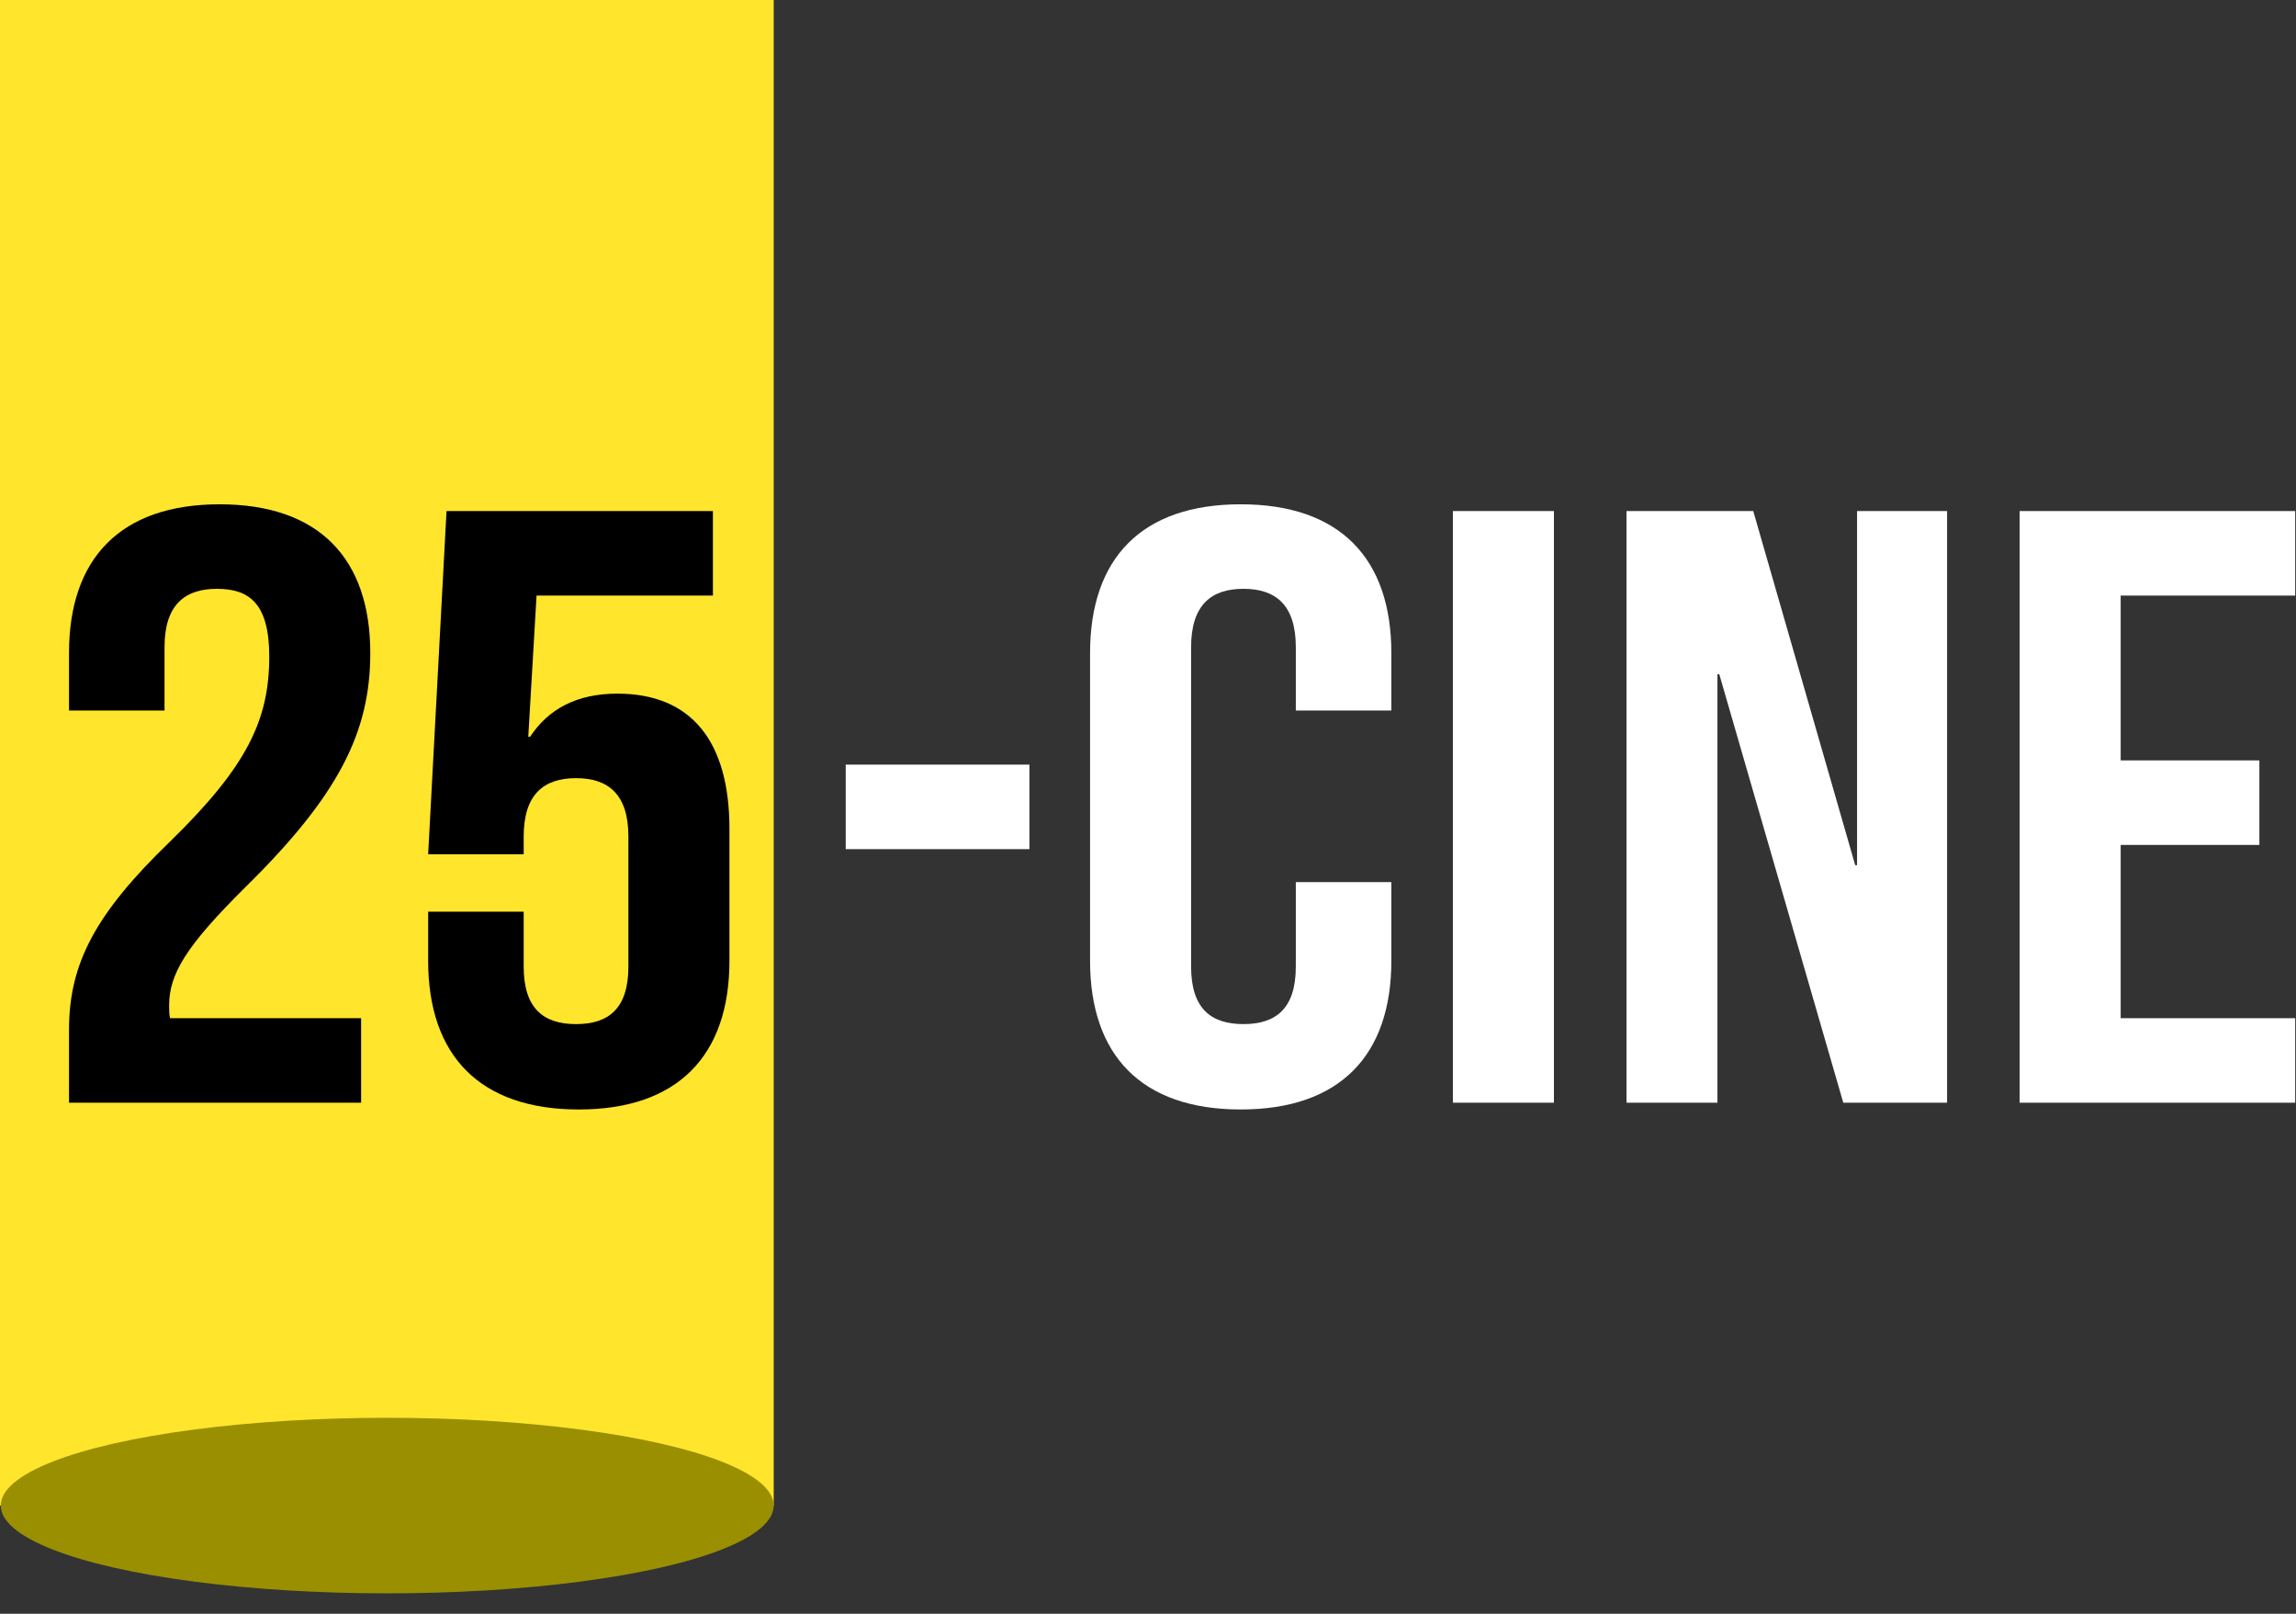
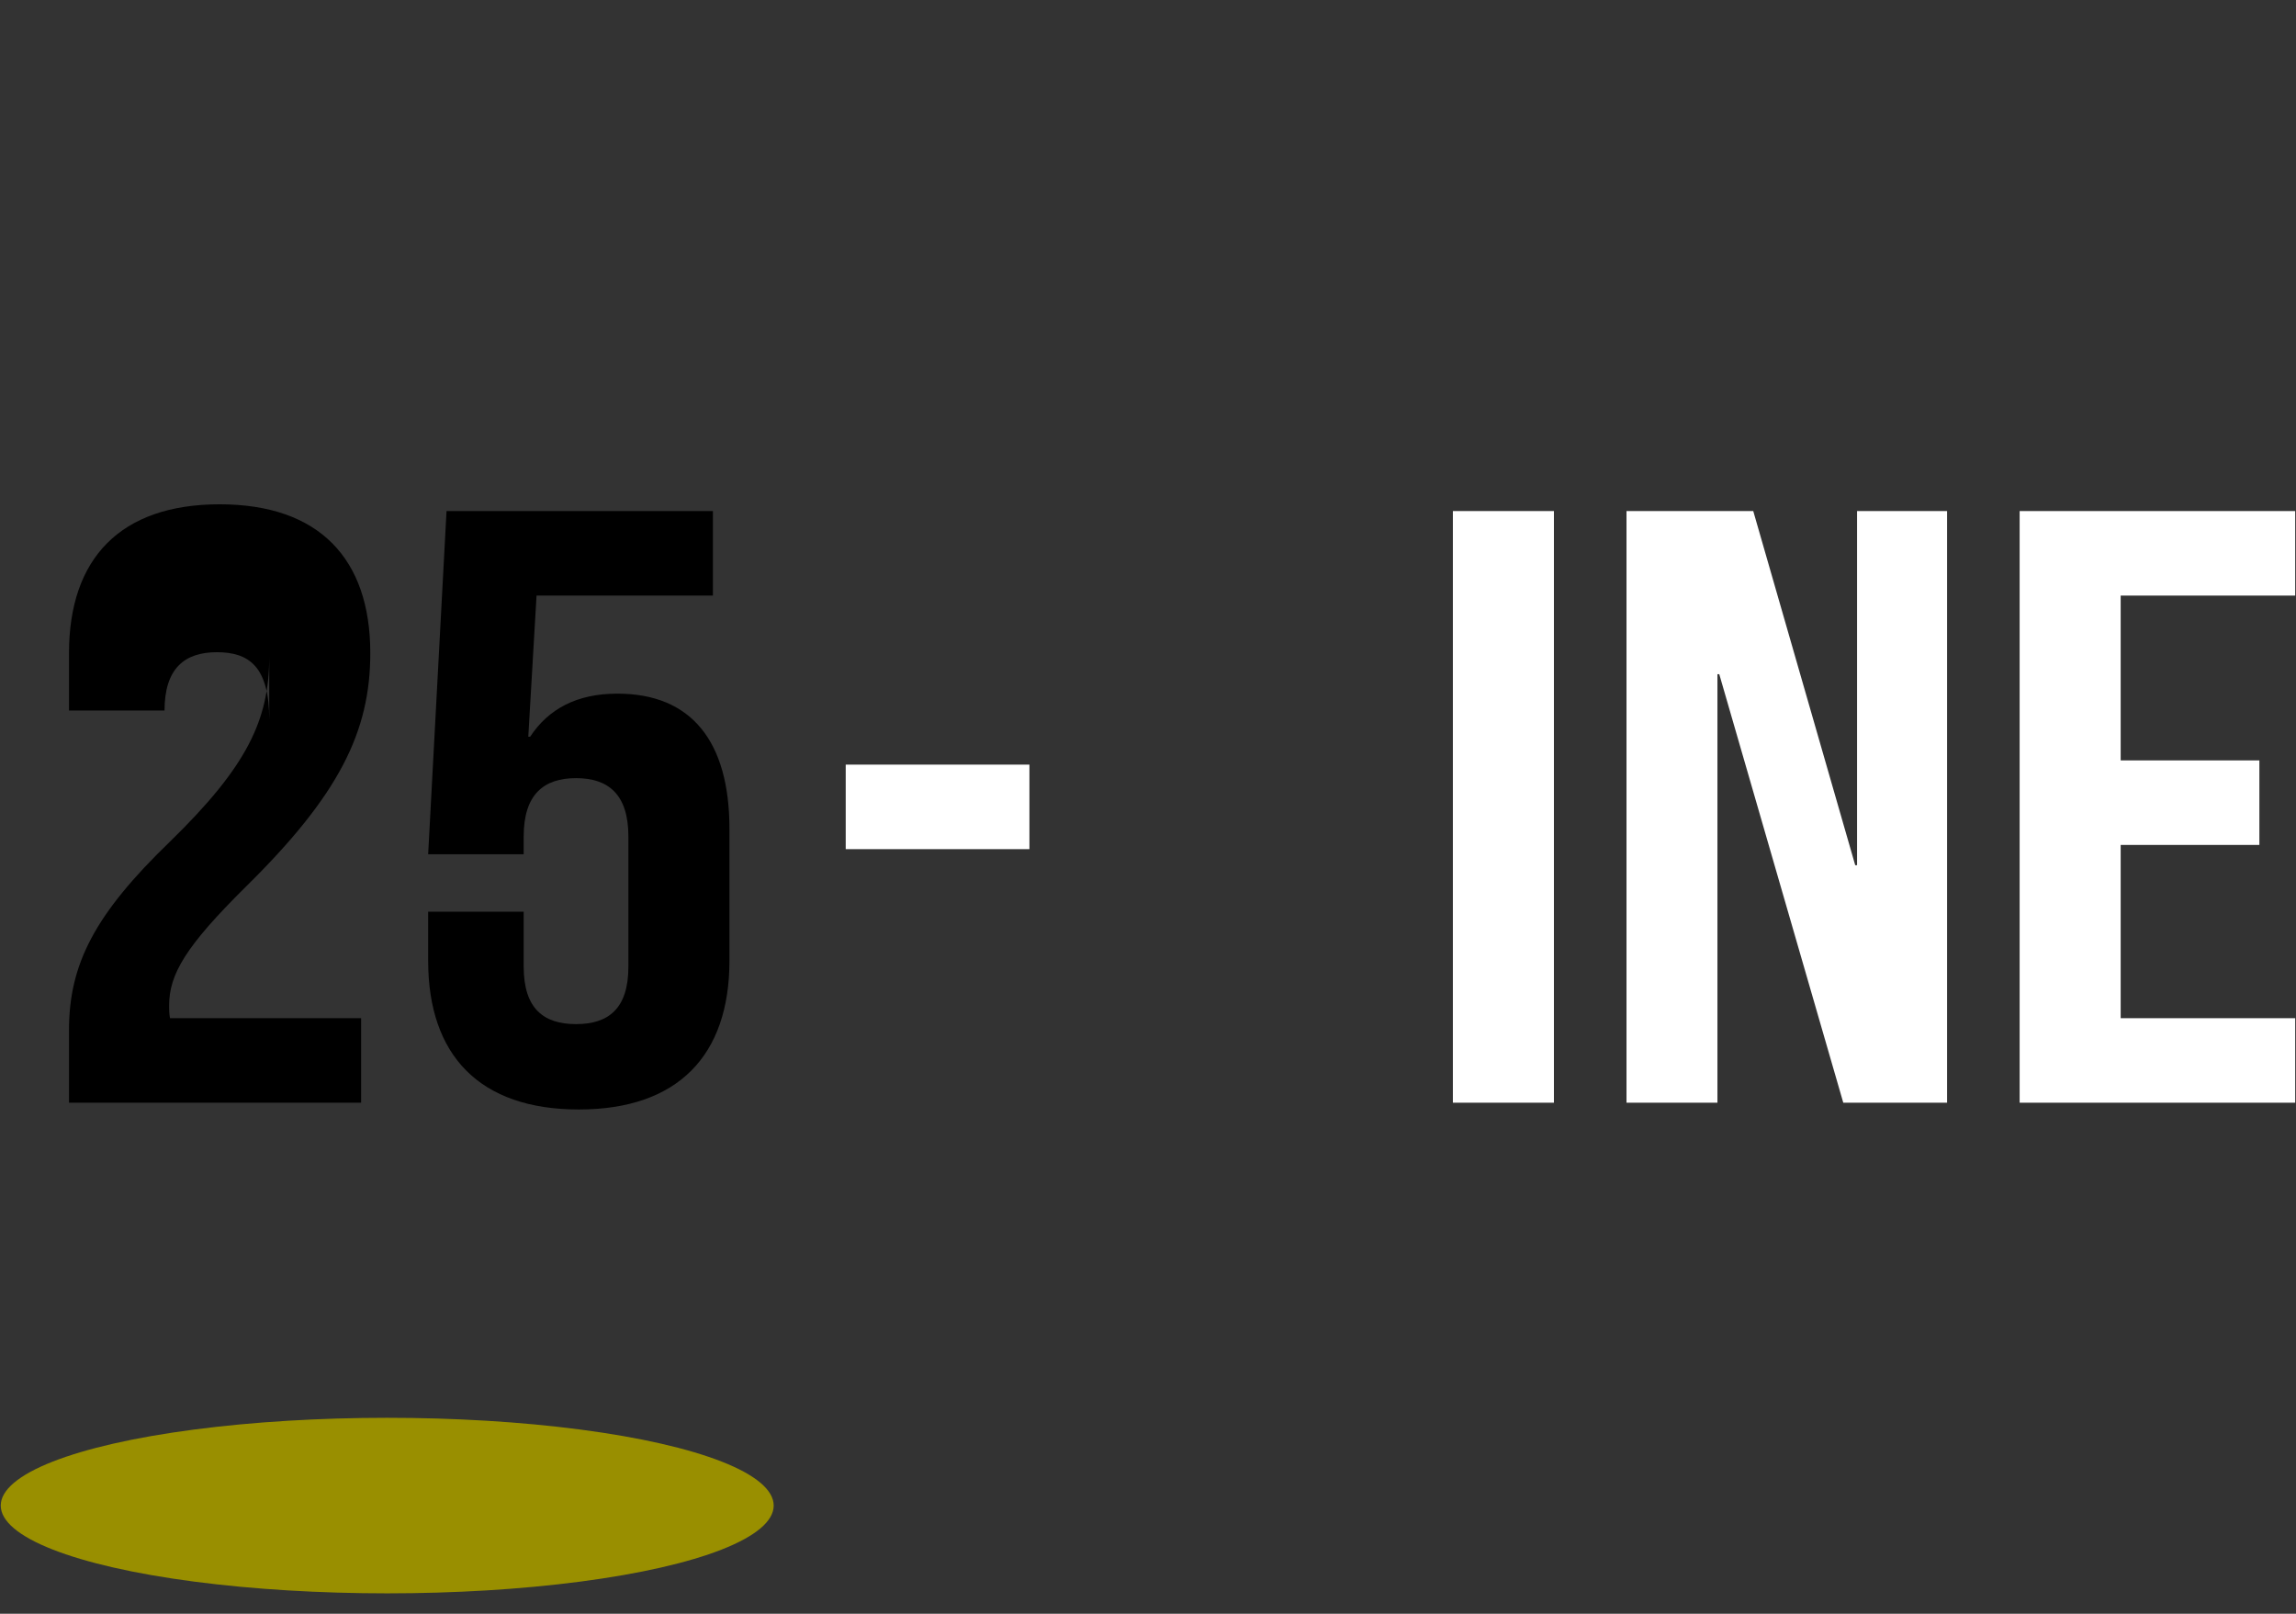
<svg xmlns="http://www.w3.org/2000/svg" width="100%" height="100%" viewBox="0 0 185 130" version="1.1" xml:space="preserve" style="fill-rule:evenodd;clip-rule:evenodd;stroke-linejoin:round;stroke-miterlimit:2;">
  <rect x="0" y="0" width="185" height="130" fill="#333333" stroke="none" />
  <g>
    <g>
      <g>
-         <rect x="-0" y="0" width="62.341" height="121.284" style="fill:rgb(255,229,44);" />
-       </g>
+         </g>
      <g>
-         <path d="M21.695,52.881c-0,5.106 -1.777,8.851 -7.994,14.911c-6.069,5.856 -8.141,9.873 -8.141,15.184l-0,5.855l23.536,0l-0,-6.809l-15.395,0c-0.074,-0.34 -0.074,-0.68 -0.074,-1.021c0,-2.519 1.332,-4.766 6.143,-9.532c7.55,-7.422 10.066,-12.528 10.066,-18.861c-0,-7.625 -4.145,-11.983 -12.138,-11.983c-7.993,-0 -12.138,4.358 -12.138,11.983l-0,4.63l7.697,0l0,-5.106c0,-3.405 1.629,-4.698 4.219,-4.698c2.59,-0 4.219,1.157 4.219,5.447Z" />
+         <path d="M21.695,52.881c-0,5.106 -1.777,8.851 -7.994,14.911c-6.069,5.856 -8.141,9.873 -8.141,15.184l-0,5.855l23.536,0l-0,-6.809l-15.395,0c-0.074,-0.34 -0.074,-0.68 -0.074,-1.021c0,-2.519 1.332,-4.766 6.143,-9.532c7.55,-7.422 10.066,-12.528 10.066,-18.861c-0,-7.625 -4.145,-11.983 -12.138,-11.983c-7.993,-0 -12.138,4.358 -12.138,11.983l-0,4.63l7.697,0c0,-3.405 1.629,-4.698 4.219,-4.698c2.59,-0 4.219,1.157 4.219,5.447Z" />
      </g>
      <g>
        <path d="M34.499,73.443l-0,3.95c-0,7.625 4.144,11.983 12.138,11.983c7.993,-0 12.138,-4.358 12.138,-11.983l-0,-10.622c-0,-7.013 -3.035,-10.894 -9.03,-10.894c-3.256,-0 -5.551,1.225 -7.031,3.472l-0.148,0l0.666,-11.371l14.211,0l-0,-6.808l-21.464,-0l-1.48,27.643l7.697,0l-0,-1.429c-0,-3.405 1.628,-4.699 4.219,-4.699c2.59,0 4.218,1.294 4.218,4.699l0,10.485c0,3.404 -1.628,4.63 -4.218,4.63c-2.591,0 -4.219,-1.226 -4.219,-4.63l-0,-4.426l-7.697,0Z" />
      </g>
      <g>
        <rect x="68.144" y="61.595" width="14.802" height="6.809" style="fill:white;" />
      </g>
      <g>
-         <path d="M104.41,71.06l0,6.808c0,3.405 -1.628,4.63 -4.218,4.63c-2.591,0 -4.219,-1.225 -4.219,-4.63l0,-25.737c0,-3.404 1.628,-4.698 4.219,-4.698c2.59,0 4.218,1.294 4.218,4.698l0,5.107l7.698,-0l-0,-4.63c-0,-7.626 -4.145,-11.984 -12.138,-11.984c-7.994,0 -12.138,4.358 -12.138,11.984l-0,24.784c-0,7.626 4.144,11.983 12.138,11.983c7.993,-0 12.138,-4.357 12.138,-11.983l-0,-6.332l-7.698,-0Z" style="fill:white;fill-rule:nonzero;" />
-       </g>
+         </g>
      <g>
        <rect x="117.066" y="41.169" width="8.141" height="47.661" style="fill:white;" />
      </g>
      <g>
        <path d="M148.522,88.83l8.363,0l-0,-47.661l-7.253,-0l-0,28.529l-0.148,-0l-8.216,-28.529l-10.213,-0l-0,47.661l7.327,0l-0,-34.52l0.148,-0l9.992,34.52Z" style="fill:white;fill-rule:nonzero;" />
      </g>
      <g>
        <path d="M170.873,47.978l14.062,-0l0,-6.809l-22.203,-0l-0,47.661l22.203,0l0,-6.808l-14.062,-0l0,-13.958l11.176,-0l-0,-6.809l-11.176,-0l0,-13.277Z" style="fill:white;fill-rule:nonzero;" />
      </g>
    </g>
    <g id="Lichtschatten">
      <ellipse cx="31.2" cy="121.284" rx="31.14" ry="7.071" style="fill:rgb(153,143,0);" />
    </g>
  </g>
</svg>